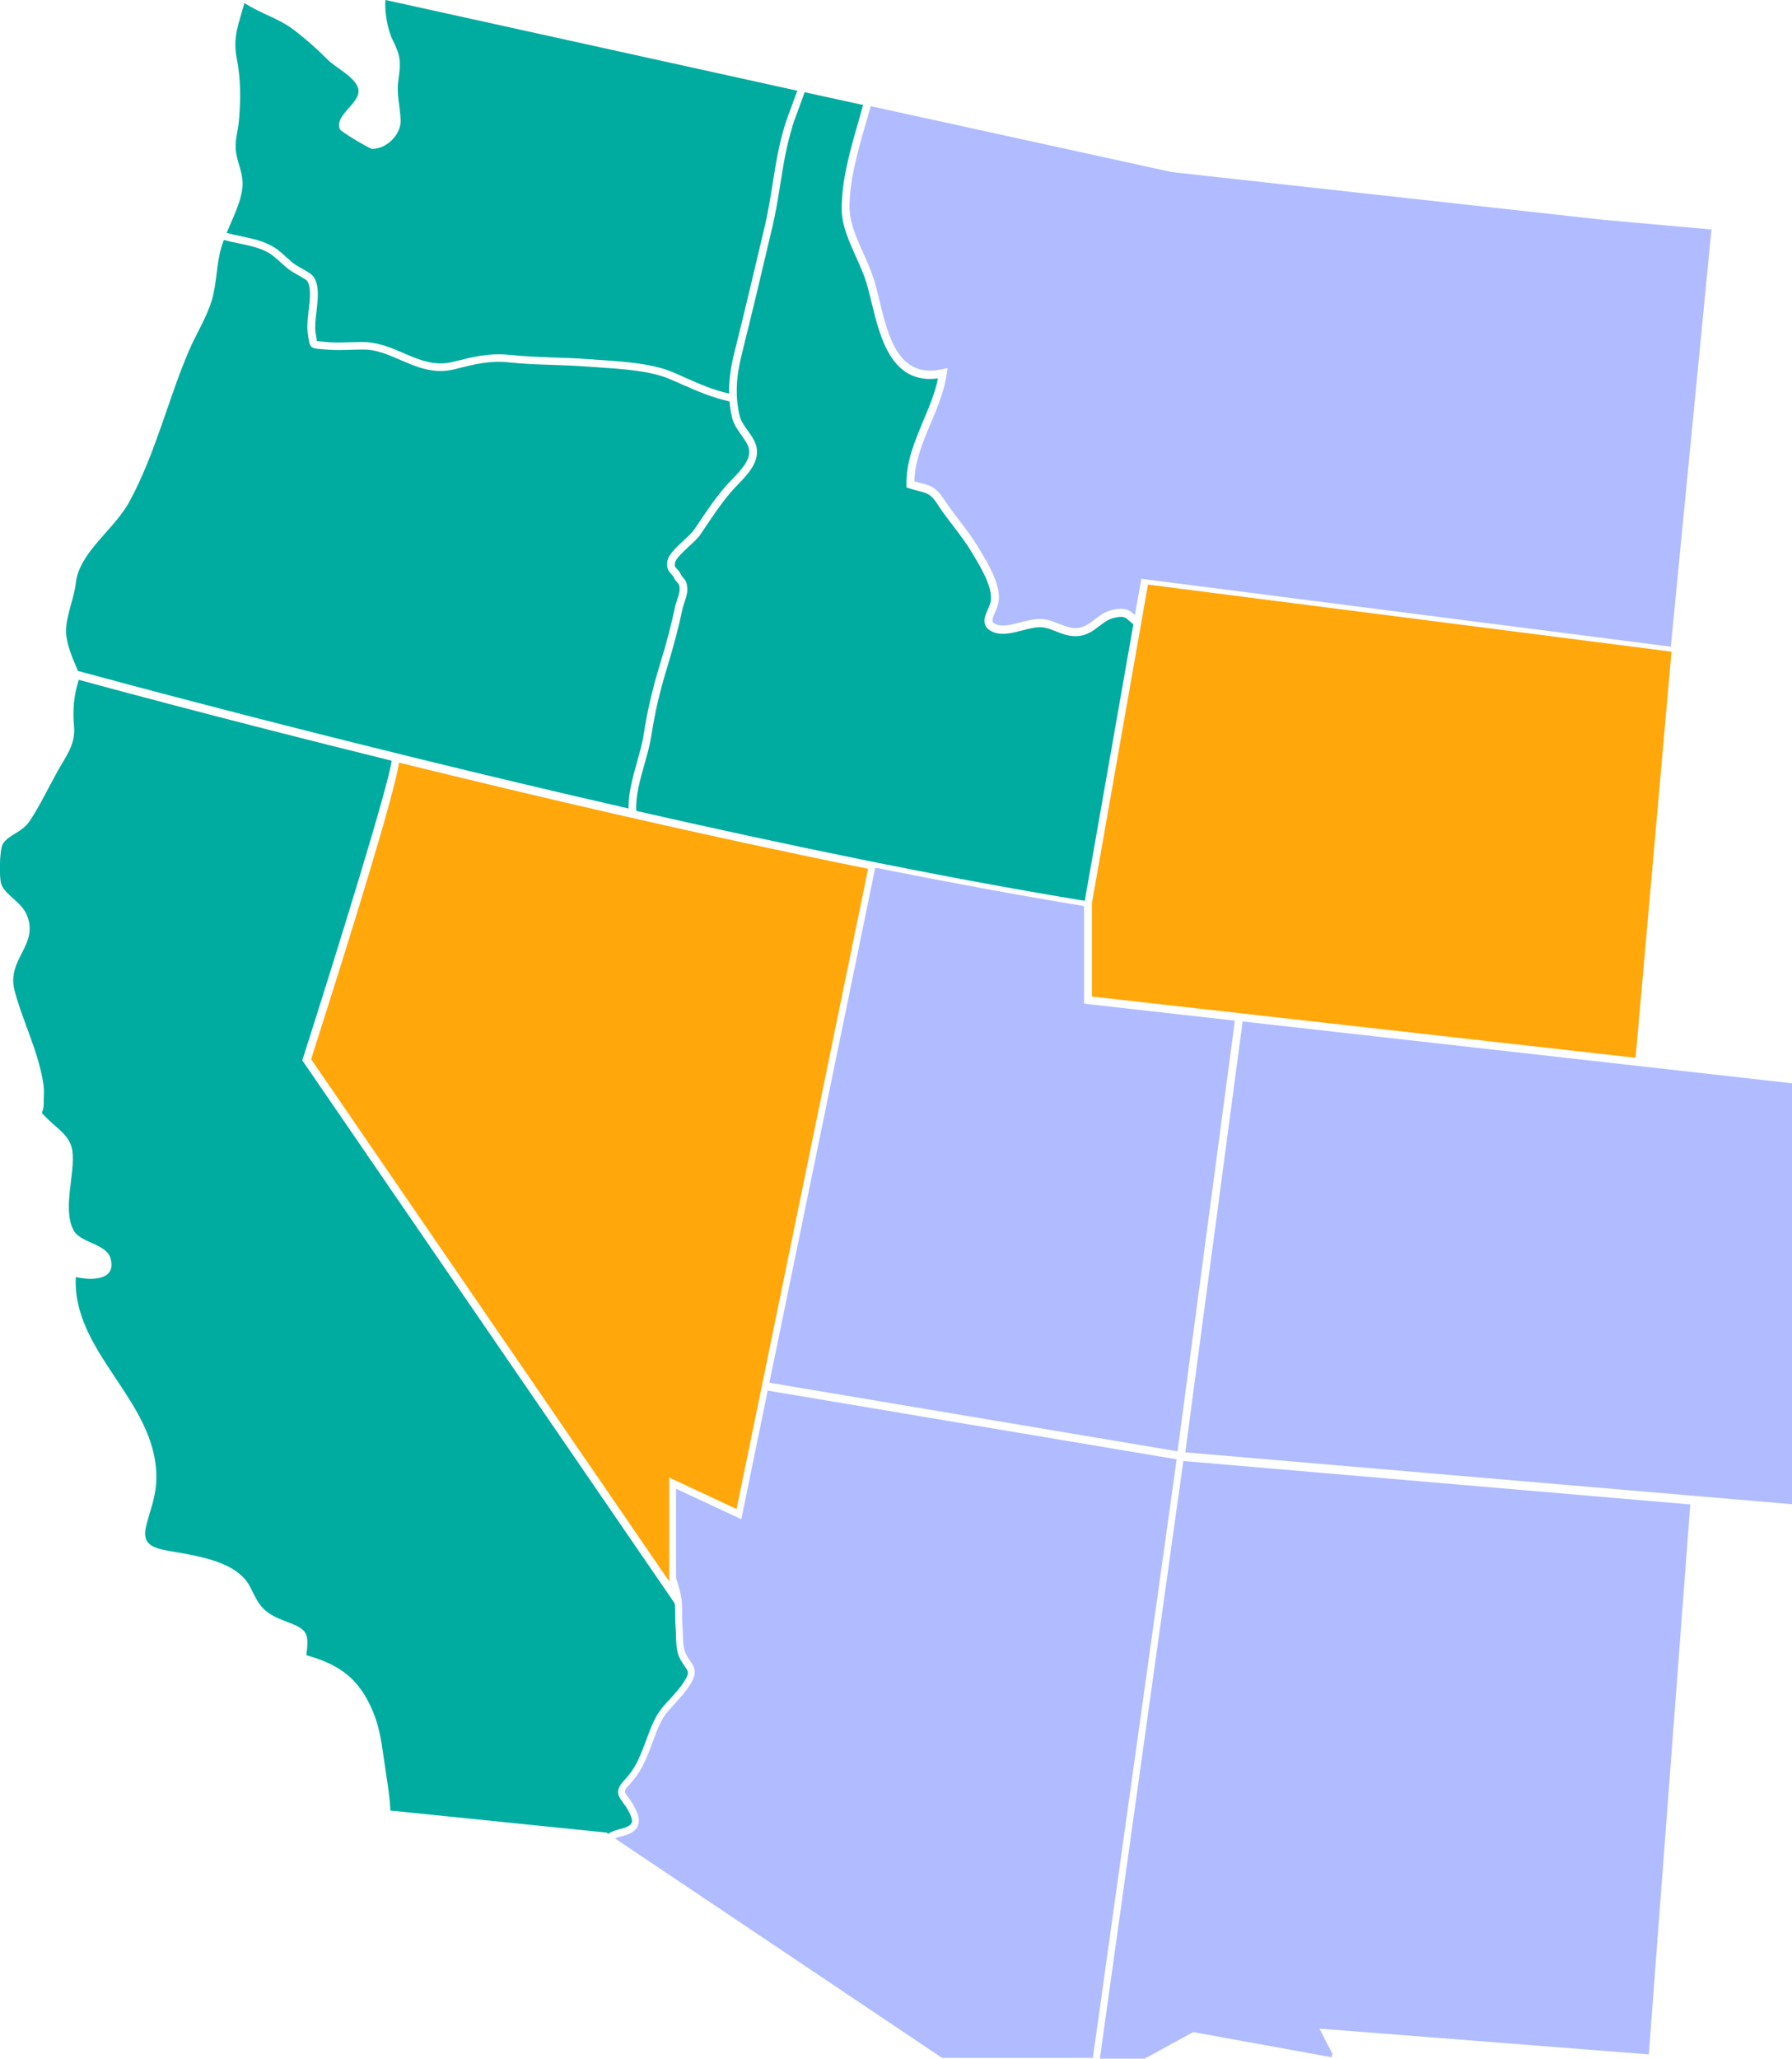
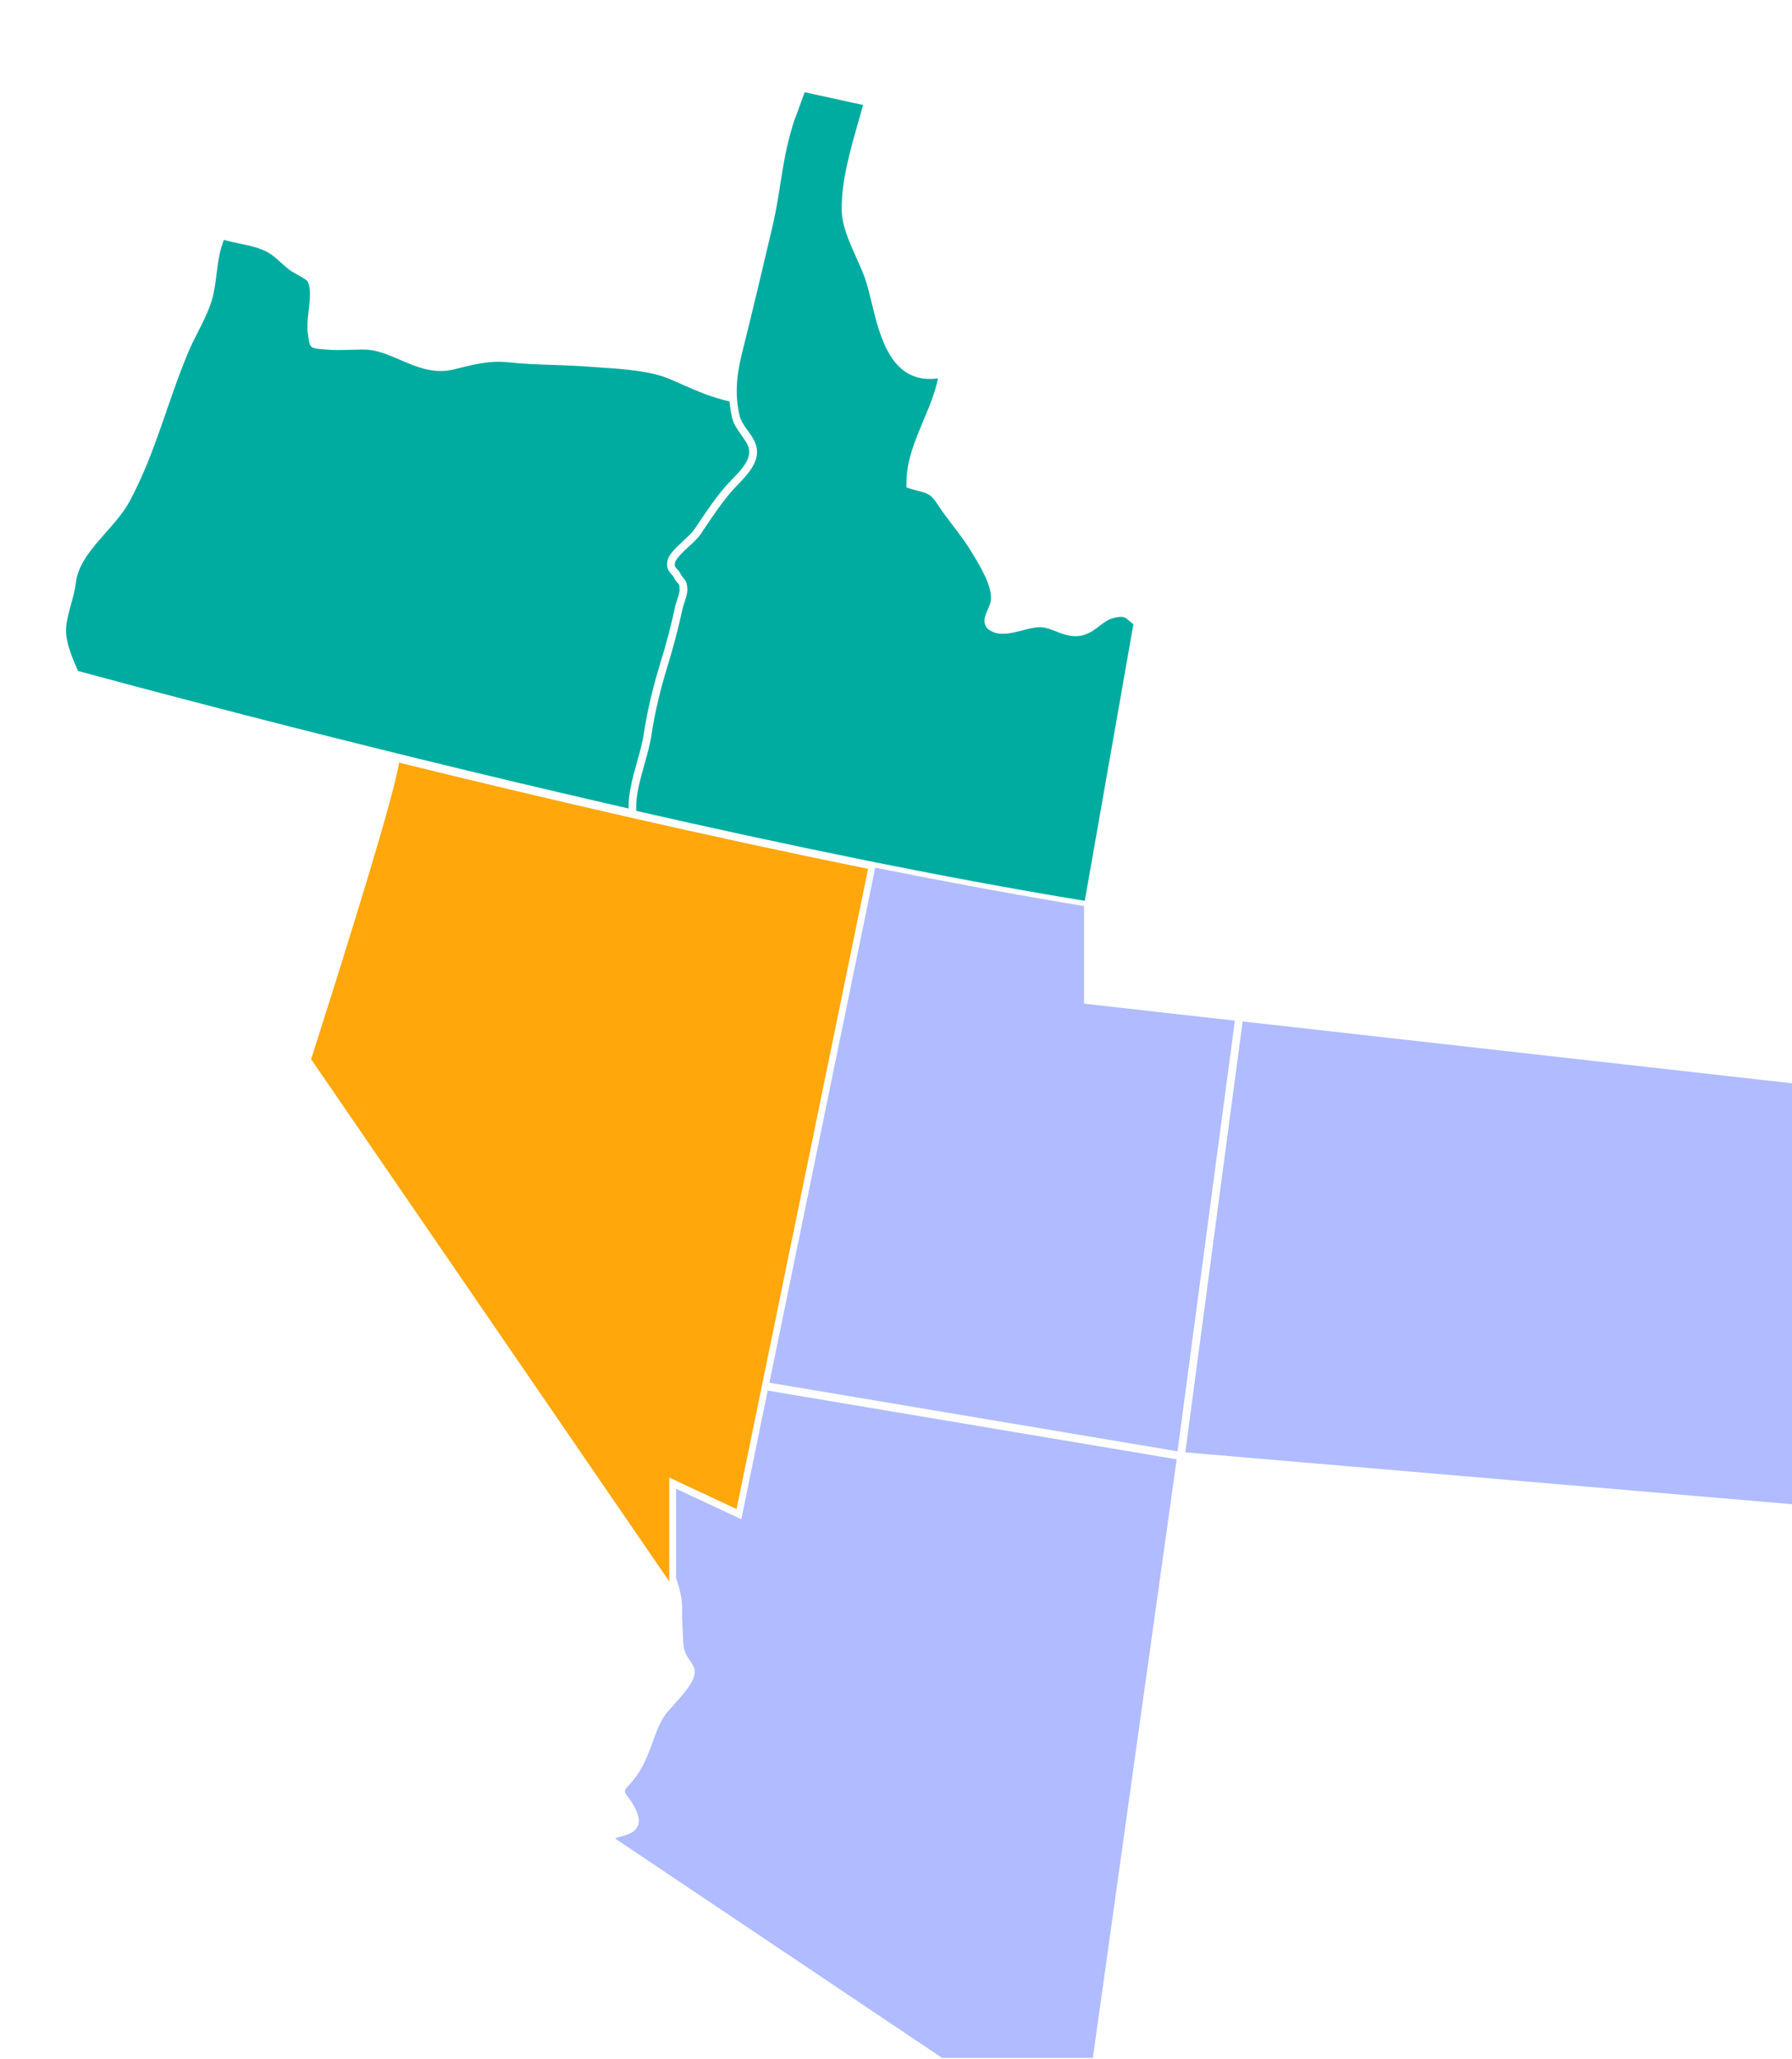
<svg xmlns="http://www.w3.org/2000/svg" id="Tryb_izolacji6548d24a5a5c8" viewBox="0 0 226.02 259.61">
  <defs>
    <style>.cls-1{fill:#b0bcff;}.cls-1,.cls-2,.cls-3{stroke-width:0px;}.cls-2{fill:#ffa70b;}.cls-3{fill:#00aca0;}</style>
  </defs>
  <path class="cls-3" d="m79.28,102.01c-.05-1.9.51-3.93,1.06-5.88.35-1.26.69-2.44.86-3.58.44-2.88,1.09-5.68,2.05-8.81.79-2.55,1.41-4.9,1.88-7.16.05-.26.16-.57.26-.89.16-.47.33-1.01.33-1.34,0-.6-.11-.7-.28-.88-.13-.14-.3-.33-.46-.67-.08-.16-.18-.28-.31-.41-.29-.32-.66-.71-.49-1.64.15-.84,1.13-1.74,2.07-2.61.52-.48,1.05-.97,1.29-1.33l.5-.74c1.1-1.63,2.14-3.19,3.43-4.69.25-.29.54-.6.86-.92,1.1-1.14,2.34-2.42,2.15-3.75-.09-.61-.52-1.21-.96-1.83-.48-.67-.98-1.37-1.18-2.21-.16-.67-.27-1.36-.33-2.05-2.21-.49-3.96-1.25-5.94-2.12-.52-.23-1.05-.46-1.6-.7-2.42-1.03-5.8-1.26-8.78-1.46-.54-.04-1.06-.07-1.55-.11-1.46-.11-2.92-.16-4.35-.21-1.84-.06-3.76-.12-5.65-.33-2.32-.25-4.3.24-6.58.82l-.21.05c-2.61.66-4.74-.26-6.81-1.15-1.59-.68-3.11-1.37-4.83-1.33-.49,0-.99.02-1.5.03-1.06.03-2.14.07-3.19-.04-.24-.02-.43-.04-.6-.05-1.11-.09-1.36-.21-1.49-1.28-.02-.18-.05-.4-.1-.69-.14-.82-.02-1.82.1-2.88.17-1.43.34-2.9-.17-3.73-.12-.17-.89-.6-1.3-.83-.4-.22-.74-.42-.96-.58-.34-.26-.69-.58-1.05-.9-.48-.44-.98-.89-1.45-1.18-1.12-.68-2.43-.96-3.84-1.25-.65-.13-1.3-.27-1.93-.45-.13.37-.26.73-.36,1.1-.59,2.14-.53,4.41-1.16,6.53-.65,2.16-1.97,4.23-2.87,6.32-2.71,6.35-4.16,12.82-7.48,18.99-1.94,3.63-6.35,6.39-6.8,10.34-.22,1.97-1.27,4.22-1.23,6.15.03,1.53.85,3.42,1.51,4.94l.37.09c.49.13,32.12,8.81,69.06,17.24l-.02.02Z" />
-   <path class="cls-3" d="m34.52,31.15c.56.34,1.09.82,1.6,1.29.34.3.66.6.98.84.17.12.51.32.85.51.89.5,1.45.83,1.65,1.18.69,1.12.5,2.77.31,4.37-.12.99-.22,1.91-.11,2.59.05.3.08.54.11.73.02.13.03.27.05.35.11.02.32.04.53.06.17,0,.38.03.62.06.99.1,2.03.06,3.06.03.52-.02,1.02,0,1.54-.03,1.93,0,3.61.72,5.21,1.41,2,.86,3.89,1.66,6.17,1.1l.21-.05c2.28-.57,4.43-1.11,6.93-.84,1.85.2,3.75.26,5.58.33,1.44.05,2.91.1,4.39.21.49.04,1.01.07,1.55.11,3.06.21,6.53.44,9.11,1.54.57.24,1.1.48,1.61.71,1.85.82,3.49,1.53,5.49,1.99-.03-1.57.18-3.24.64-5.08,1.38-5.54,2.68-10.99,3.9-16.21.39-1.68.67-3.43.94-5.12.4-2.5.81-5.09,1.59-7.55.21-.67.49-1.41.78-2.19.25-.67.51-1.37.75-2.05L48.62,0c-.15,1.5.3,3.84.9,5.03.96,1.89,1.07,2.75.75,4.88-.31,2.03.2,3.37.26,5.3.05,1.67-1.66,3.56-3.61,3.57-.24,0-3.9-2.13-4.05-2.49-.73-1.74,2.49-3.23,2.35-4.89-.13-1.54-2.81-2.8-3.83-3.82-1.4-1.4-2.76-2.62-4.34-3.82-1.93-1.47-4.26-2.08-6.22-3.38-.72,2.63-1.51,4.32-.96,7.04.48,2.41.51,5.04.27,7.74-.13,1.52-.58,2.61-.37,4.04.22,1.54,1,2.82.8,4.52-.22,1.88-1.21,3.77-1.99,5.65.57.16,1.17.28,1.77.41,1.42.3,2.89.6,4.15,1.37h0Z" />
  <path class="cls-3" d="m99.96,15.92c-.76,2.38-1.17,4.93-1.56,7.41-.27,1.71-.56,3.48-.96,5.19-1.22,5.22-2.52,10.68-3.9,16.22-.73,2.93-.81,5.38-.25,7.7.16.66.58,1.25,1.02,1.86.5.7,1.01,1.42,1.14,2.26.27,1.81-1.23,3.35-2.42,4.59-.3.31-.58.6-.82.88-1.25,1.47-2.27,2.99-3.36,4.61l-.5.75c-.3.45-.85.96-1.44,1.5-.71.66-1.67,1.55-1.77,2.06-.08.45,0,.54.24.79.15.16.34.36.48.67.09.2.18.3.29.42.3.33.52.63.54,1.53,0,.5-.19,1.1-.38,1.66-.09.29-.19.56-.23.78-.49,2.29-1.11,4.66-1.9,7.25-.95,3.08-1.59,5.84-2.02,8.67-.18,1.2-.54,2.46-.89,3.7-.56,1.98-1.13,4.03-1.02,5.84,18.67,4.25,38.63,8.4,56.57,11.34l6.13-34.87c-.18-.14-.35-.29-.49-.41-.55-.49-.75-.68-1.92-.41-.76.17-1.3.59-1.87,1.03-.55.42-1.12.86-1.89,1.11-.39.13-.77.18-1.14.18-.91,0-1.72-.32-2.46-.61-.53-.21-1.04-.41-1.55-.49-.77-.13-1.74.12-2.69.37-1.26.32-2.56.66-3.66.21-.53-.22-.87-.51-1.02-.9-.25-.62.03-1.28.31-1.9.2-.46.41-.93.42-1.39.06-1.75-1.29-3.98-2.26-5.59l-.19-.32c-.69-1.16-1.54-2.26-2.35-3.33-.67-.88-1.37-1.78-1.97-2.73-.81-1.24-1.27-1.36-2.35-1.63-.35-.09-.74-.19-1.2-.34l-.34-.11v-.35c-.07-2.85,1.06-5.52,2.14-8.1.76-1.81,1.49-3.53,1.83-5.3-5.85.78-7.3-5.15-8.36-9.54-.23-.93-.44-1.8-.68-2.58-.31-1.03-.79-2.07-1.29-3.19-.88-1.95-1.78-3.98-1.81-5.94-.04-3.67,1.07-7.51,2.13-11.21.2-.69.39-1.36.57-2.02l-7.38-1.61c-.25.75-.53,1.49-.79,2.19-.29.77-.56,1.5-.77,2.14h.04Z" />
-   <path class="cls-3" d="m79.66,229.93c.14-.3,0-.85-.42-1.61-.23-.42-.46-.73-.67-1.01-.68-.91-1.01-1.55.19-2.83,1.3-1.39,1.81-2.6,2.52-4.44.1-.27.21-.55.31-.83.51-1.38,1.03-2.8,2.03-3.97.26-.31.54-.61.82-.91.72-.79,1.47-1.61,2-2.52.51-.85.37-1.05-.08-1.68-.19-.28-.43-.62-.65-1.08-.4-.85-.42-1.82-.45-2.77,0-.36-.02-.72-.05-1.05-.05-.54-.05-1.08-.05-1.59s0-.97-.05-1.43l-46.98-68.49.07-.23c4.43-13.86,10.89-34.74,11.2-37.56-22.8-5.63-39.11-10.11-39.45-10.2h-.02c-.64,2.06-.77,3.78-.59,5.89.2,2.31-1.07,3.81-2.13,5.73-1.14,2.04-2.17,4.24-3.45,6.16-1,1.51-2.64,1.7-3.4,2.91-.43.7-.5,4.34-.17,5.15.55,1.36,2.52,2.18,3.19,3.81,1.58,3.81-2.57,5.54-1.55,9.51,1.02,3.92,3.05,7.71,3.66,11.93.12.84,0,1.69.02,2.38,0,1.56-.76.66.63,2.03,1.2,1.19,2.7,2.01,2.98,3.86.42,2.79-1.29,7.3.15,10.03.89,1.68,4.18,1.69,4.68,3.6.79,2.92-2.75,2.71-4.39,2.32-.47,9.55,10.17,15.6,10.16,25.23,0,2.4-.74,3.99-1.28,6.15-.53,2.15.52,2.74,2.76,3.14,3.61.64,8.79,1.3,10.4,4.66,1.15,2.41,1.71,3.22,4.46,4.25,2.69,1.01,2.94,1.37,2.58,4.26,4.3,1.21,6.74,3.04,8.45,7.24.72,1.74,1.03,3.67,1.28,5.53.23,1.65.85,5.22.86,6.82l27.28,2.78.2.14c.4-.23.85-.43,1.41-.56.89-.21,1.37-.45,1.5-.75l.03-.02Z" />
  <path class="cls-1" d="m96.83,175.35l-3.33,16.23-8.23-3.84v11.27c.3.87.55,1.75.68,2.61.09.65.09,1.29.08,1.9,0,.52,0,1.01.04,1.5.04.36.05.74.06,1.12.02.85.05,1.72.36,2.38.18.38.38.68.56.94.49.71.95,1.37.12,2.77-.59,1-1.38,1.85-2.13,2.69-.27.3-.54.6-.8.9-.89,1.03-1.38,2.36-1.85,3.67-.1.28-.21.57-.31.84-.73,1.89-1.32,3.25-2.73,4.76-.72.77-.66.85-.12,1.56.22.29.49.65.75,1.14.6,1.11.74,1.87.45,2.51-.35.78-1.3,1.1-2.18,1.31-.25.06-.47.14-.68.23l41.26,27.68h19.02v-.07l10.56-75.42-51.55-8.66v-.02Z" />
-   <path class="cls-1" d="m107.18,26.42c.02,1.76.89,3.68,1.72,5.54.49,1.09,1,2.22,1.33,3.31.25.81.46,1.69.69,2.63,1.13,4.62,2.4,9.85,7.89,8.67l.7-.15-.1.71c-.29,2.14-1.17,4.22-2.01,6.23-1,2.37-2.02,4.82-2.07,7.34.29.09.55.15.79.21,1.16.3,1.91.49,2.94,2.05.59.91,1.28,1.8,1.93,2.67.84,1.09,1.69,2.22,2.41,3.42l.19.32c1.05,1.72,2.47,4.1,2.4,6.14-.02.64-.28,1.23-.5,1.74-.19.44-.39.9-.3,1.14.06.16.29.28.48.35.79.33,1.87.04,3.03-.25,1.05-.27,2.13-.55,3.11-.38.61.1,1.19.33,1.74.55.98.38,1.9.75,2.93.41.61-.2,1.09-.56,1.58-.95.64-.49,1.29-.99,2.25-1.21,1.59-.36,2.11,0,2.81.64,0,0,0,0,.02.02l.81-4.58,66.79,8.56.06-.66,5.06-51.95-13.65-1.22-54.42-6.02-37.97-8.31c-.19.69-.39,1.38-.59,2.08-1.05,3.64-2.13,7.41-2.09,10.93h.02Z" />
-   <polygon class="cls-1" points="168.1 259.11 166.42 255.82 207.96 259.07 213.19 189.72 149.25 184.24 138.72 259.61 144.36 259.61 150.5 256.26 167.96 259.43 168.01 259.11 168.1 259.11" />
-   <polygon class="cls-2" points="210.82 82.18 144.79 73.72 137.72 113.89 137.72 125.67 206.29 133.39 210.82 82.18" />
  <polygon class="cls-1" points="226.02 136.61 156.73 128.81 149.5 183.15 226.02 189.69 226.02 136.61" />
  <path class="cls-1" d="m136.73,126.56v-12.3c-8.45-1.39-17.34-3.04-26.34-4.84l-13.35,64.95,51.48,8.65,7.23-54.31s-19.02-2.14-19.02-2.14Z" />
  <path class="cls-2" d="m50.33,96.16c-.61,4.13-6.21,22.13-11.09,37.41l45.17,65.86v-13.1l8.49,3.97,16.59-80.74c-20.62-4.16-41.73-9.09-59.16-13.39h0Z" />
</svg>